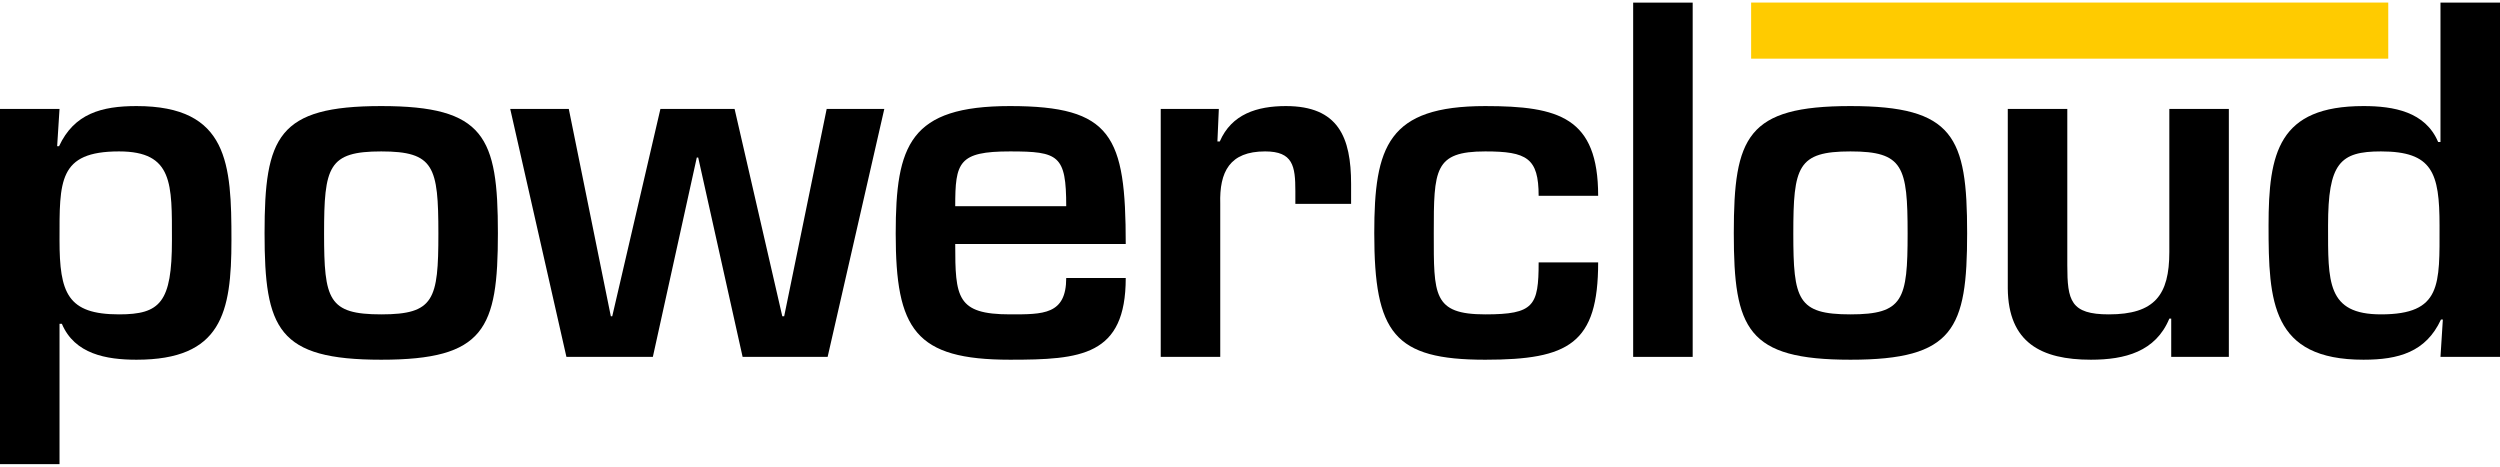
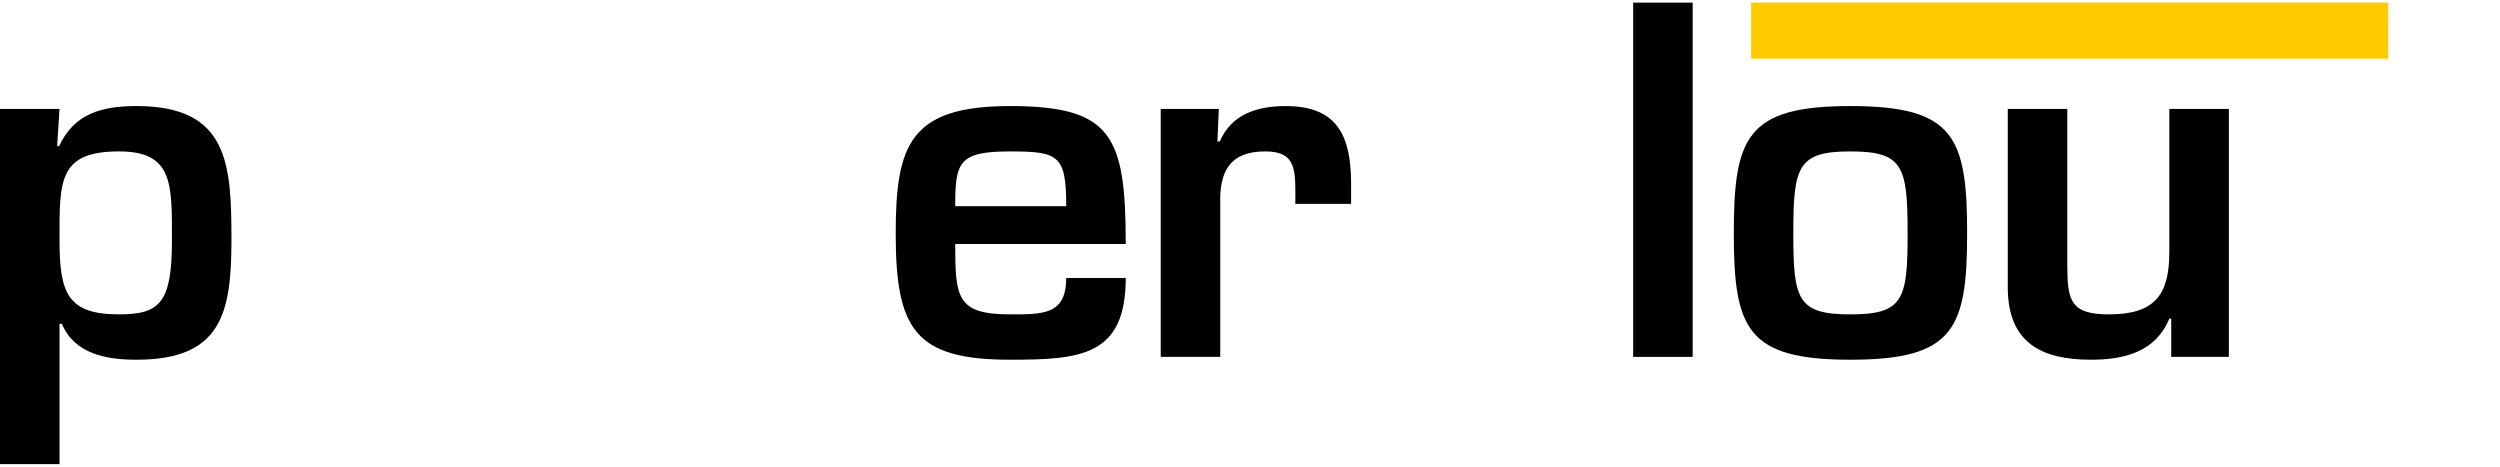
<svg xmlns="http://www.w3.org/2000/svg" x="0px" y="0px" width="150px" height="28px" viewBox="0 0 476.732 88.012" xml:space="preserve">
  <g id="TEXT">
    <g>
      <path d="M10.899,27.394h0.361c2.882-6.216,8.106-7.656,14.771-7.656c17.565,0,18.104,11.079,18.104,25.581    c0,13.871-1.891,22.788-18.104,22.788c-5.765,0-11.798-1.08-14.231-6.845h-0.45v26.75H0V20.278h11.35L10.899,27.394z     M32.787,45.318c0-10.719,0.271-16.934-10.088-16.934c-11.619,0-11.349,5.674-11.349,16.934c0,10.088,1.531,14.141,11.349,14.141    C30.536,59.459,32.787,57.208,32.787,45.318z" />
-       <path d="M94.946,43.968c0,18.285-2.522,24.139-22.248,24.139c-19.727,0-22.248-5.854-22.248-24.139    c0-18.375,2.521-24.23,22.248-24.23C92.424,19.738,94.946,25.593,94.946,43.968z M61.799,44.057    c0,12.61,0.811,15.402,10.899,15.402c10.087,0,10.898-2.792,10.898-15.402c0-12.79-0.811-15.672-10.898-15.672    C62.609,28.385,61.799,31.267,61.799,44.057z" />
-       <path d="M157.823,67.566H141.61l-8.467-38.01h-0.271l-8.377,38.01h-16.482L97.294,20.278h11.168l8.017,39.542h0.271l9.187-39.542    h14.142l9.098,39.542h0.359l8.107-39.542h10.989L157.823,67.566z" />
      <path d="M214.67,52.524c0,14.861-8.557,15.582-22.068,15.582c-18.104,0-21.797-5.765-21.797-24.05    c0-16.933,2.702-24.319,21.797-24.319c19.456,0,22.068,5.674,22.068,26.301h-32.516c0,10.178,0.271,13.42,10.448,13.42    c6.306,0,10.719,0.091,10.719-6.935H214.67z M203.321,38.833c0-9.728-1.44-10.448-10.719-10.448    c-9.817,0-10.448,2.072-10.448,10.448H203.321z" />
      <path d="M232.423,20.278l-0.271,6.215h0.45c2.252-5.225,7.116-6.755,12.61-6.755c9.999,0,12.432,5.945,12.432,14.861v3.783h-10.63    v-2.432c0-4.774-0.451-7.566-5.765-7.566c-6.756,0-8.737,3.873-8.557,9.998v29.184h-11.349V20.278H232.423z" />
-       <path d="M304.757,49.552c0,15.493-5.584,18.555-21.527,18.555c-17.385,0-21.168-5.044-21.168-24.139    c0-16.574,2.611-24.23,21.168-24.23c14.052,0,21.527,2.162,21.527,17.114h-11.349c0-7.207-2.252-8.467-10.179-8.467    c-9.729,0-9.818,3.422-9.818,15.583c0,11.799-0.181,15.491,9.818,15.491c9.276,0,10.179-1.621,10.179-9.907H304.757z" />
      <path d="M322.782,67.566h-11.349V0.011h11.349V67.566z" />
      <path d="M375.119,43.968c0,18.285-2.522,24.139-22.249,24.139c-19.725,0-22.247-5.854-22.247-24.139    c0-18.375,2.522-24.23,22.247-24.23C372.596,19.738,375.119,25.593,375.119,43.968z M341.971,44.057    c0,12.61,0.812,15.402,10.898,15.402c10.089,0,10.9-2.792,10.9-15.402c0-12.79-0.812-15.672-10.9-15.672    C342.783,28.385,341.971,31.267,341.971,44.057z" />
      <path d="M414.036,67.566v-7.296h-0.361c-2.612,6.305-8.468,7.836-14.951,7.836c-9.458,0-15.764-3.242-15.854-13.6V20.278h11.349    v29.814c0,6.756,0.632,9.367,7.927,9.367c8.738,0,11.529-3.692,11.529-11.889V20.278h11.35v47.289H414.036z" />
-       <path d="M465.833,60.45h-0.36c-2.884,6.216-8.107,7.656-14.771,7.656c-17.564,0-18.105-11.079-18.105-25.581    c0-13.872,1.892-22.788,18.105-22.788c5.765,0,11.8,1.081,14.23,6.846h0.451V0.011h11.349v67.555h-11.349L465.833,60.45z     M443.945,42.526c0,10.719-0.271,16.933,10.089,16.933c11.62,0,11.169-5.674,11.169-16.933c0-10.087-1.351-14.141-11.169-14.141    C446.198,28.385,443.945,30.636,443.945,42.526z" />
    </g>
  </g>
  <g id="ICON">
    <rect x="333.928" fill="#FFCB00" width="121.496" height="10.698" />
  </g>
</svg>